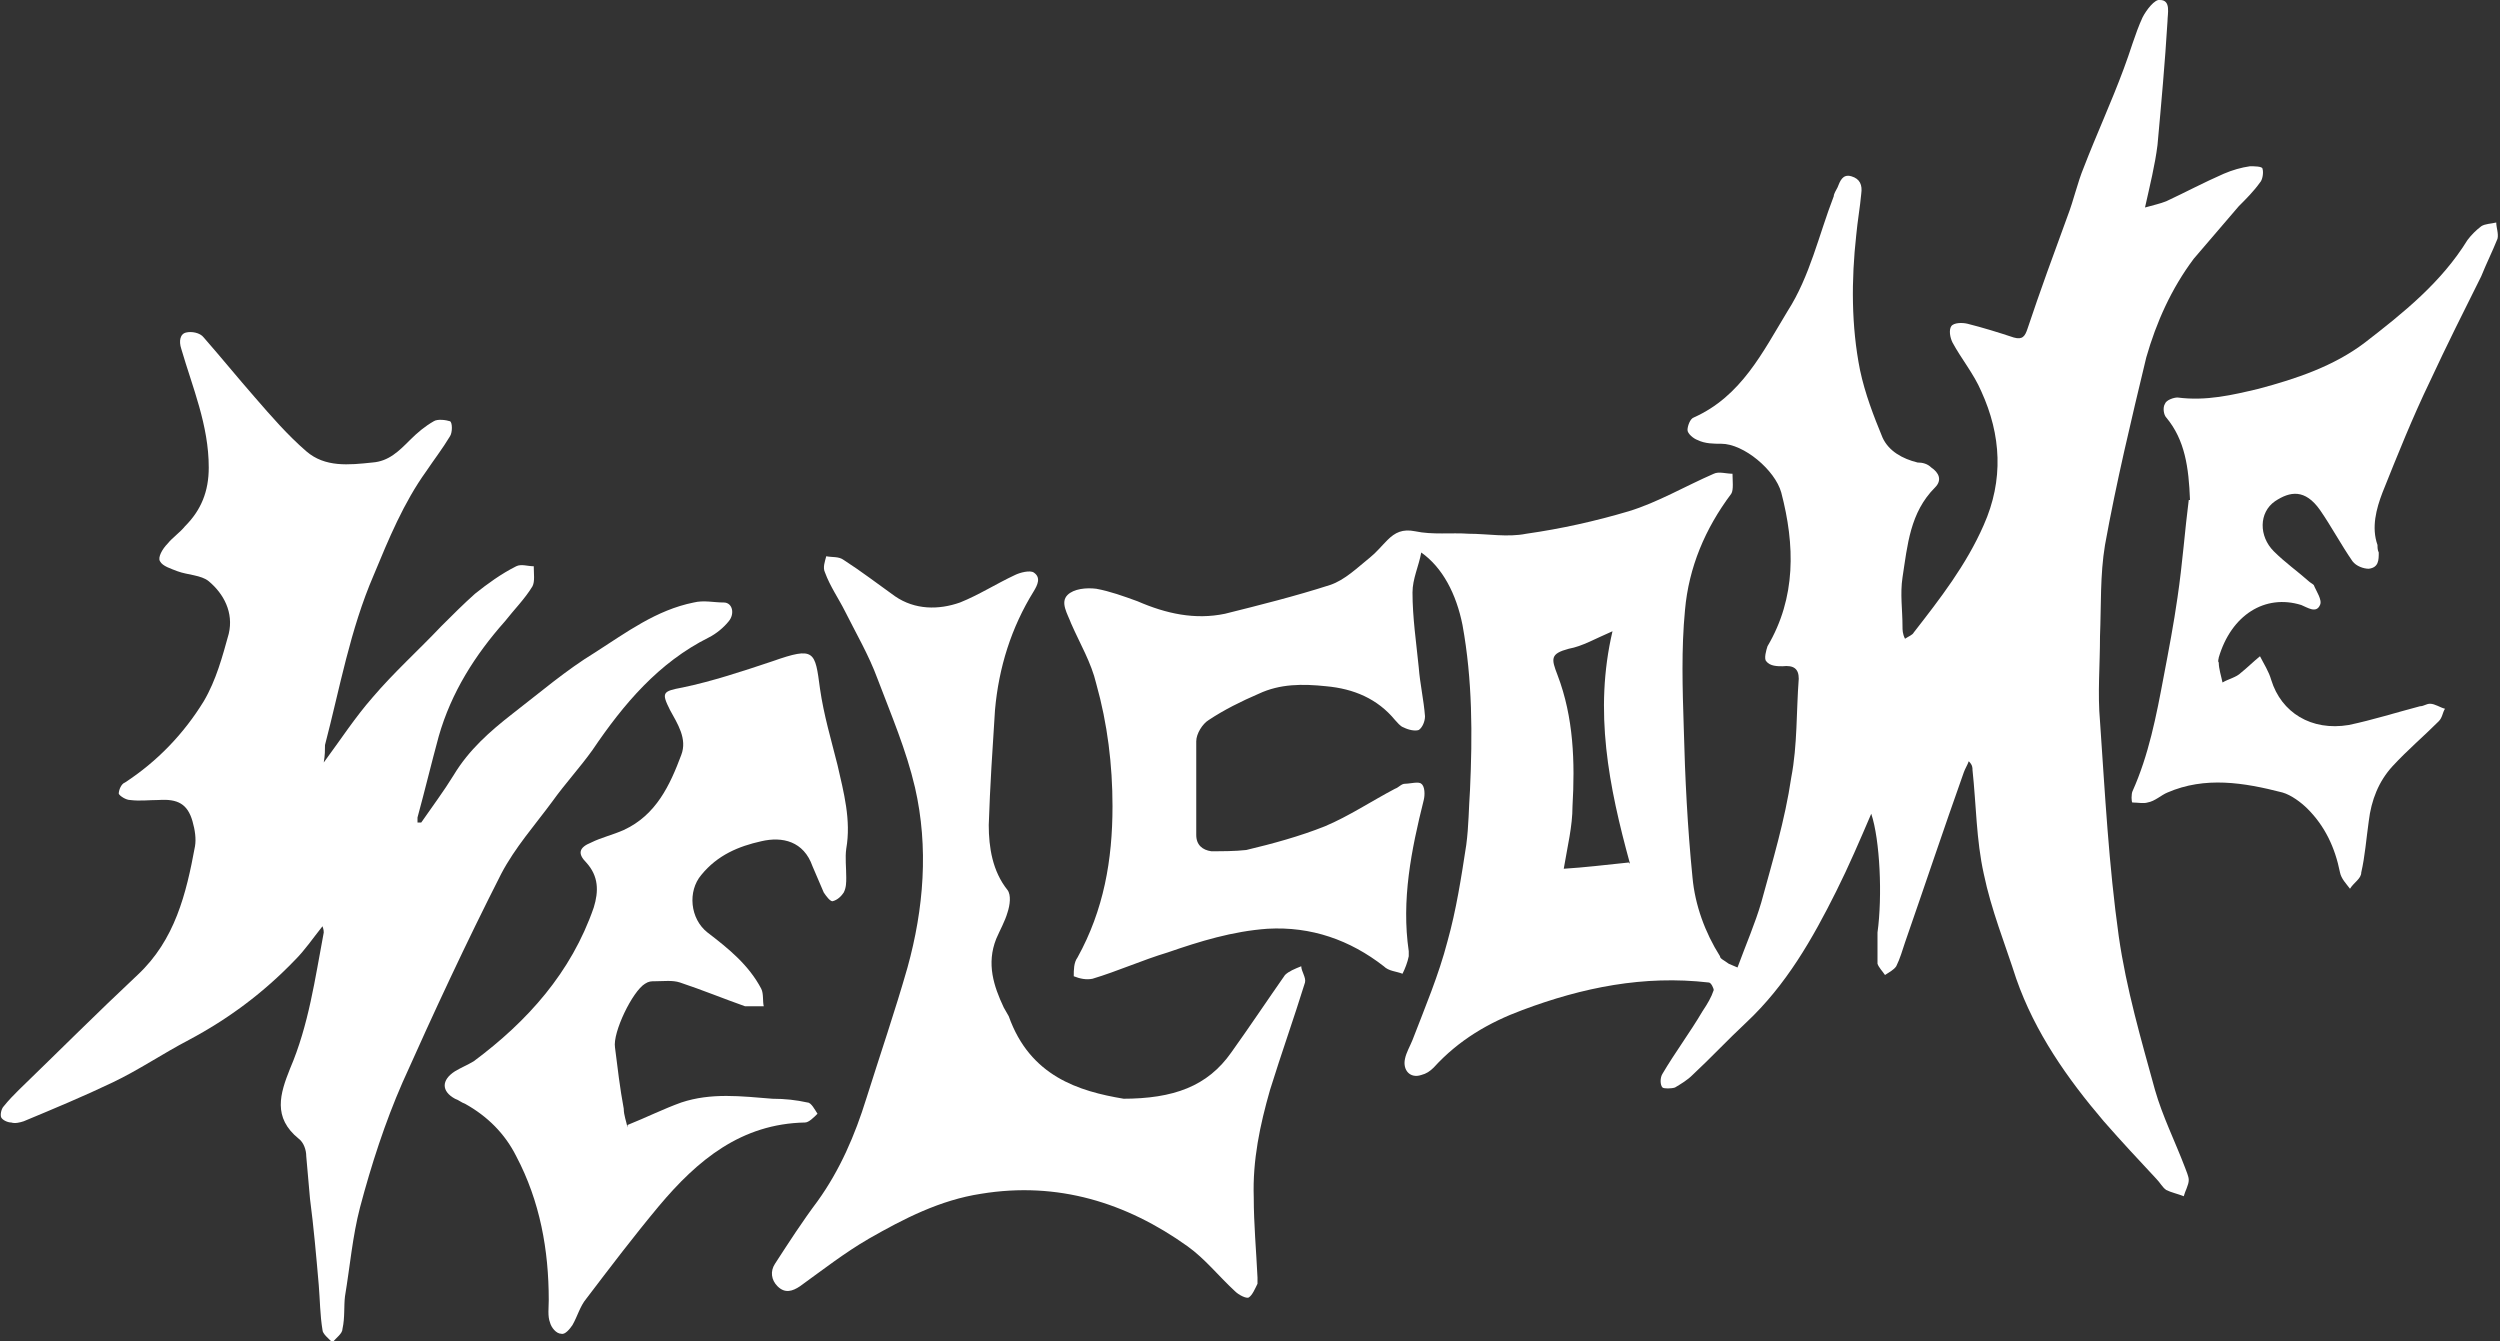
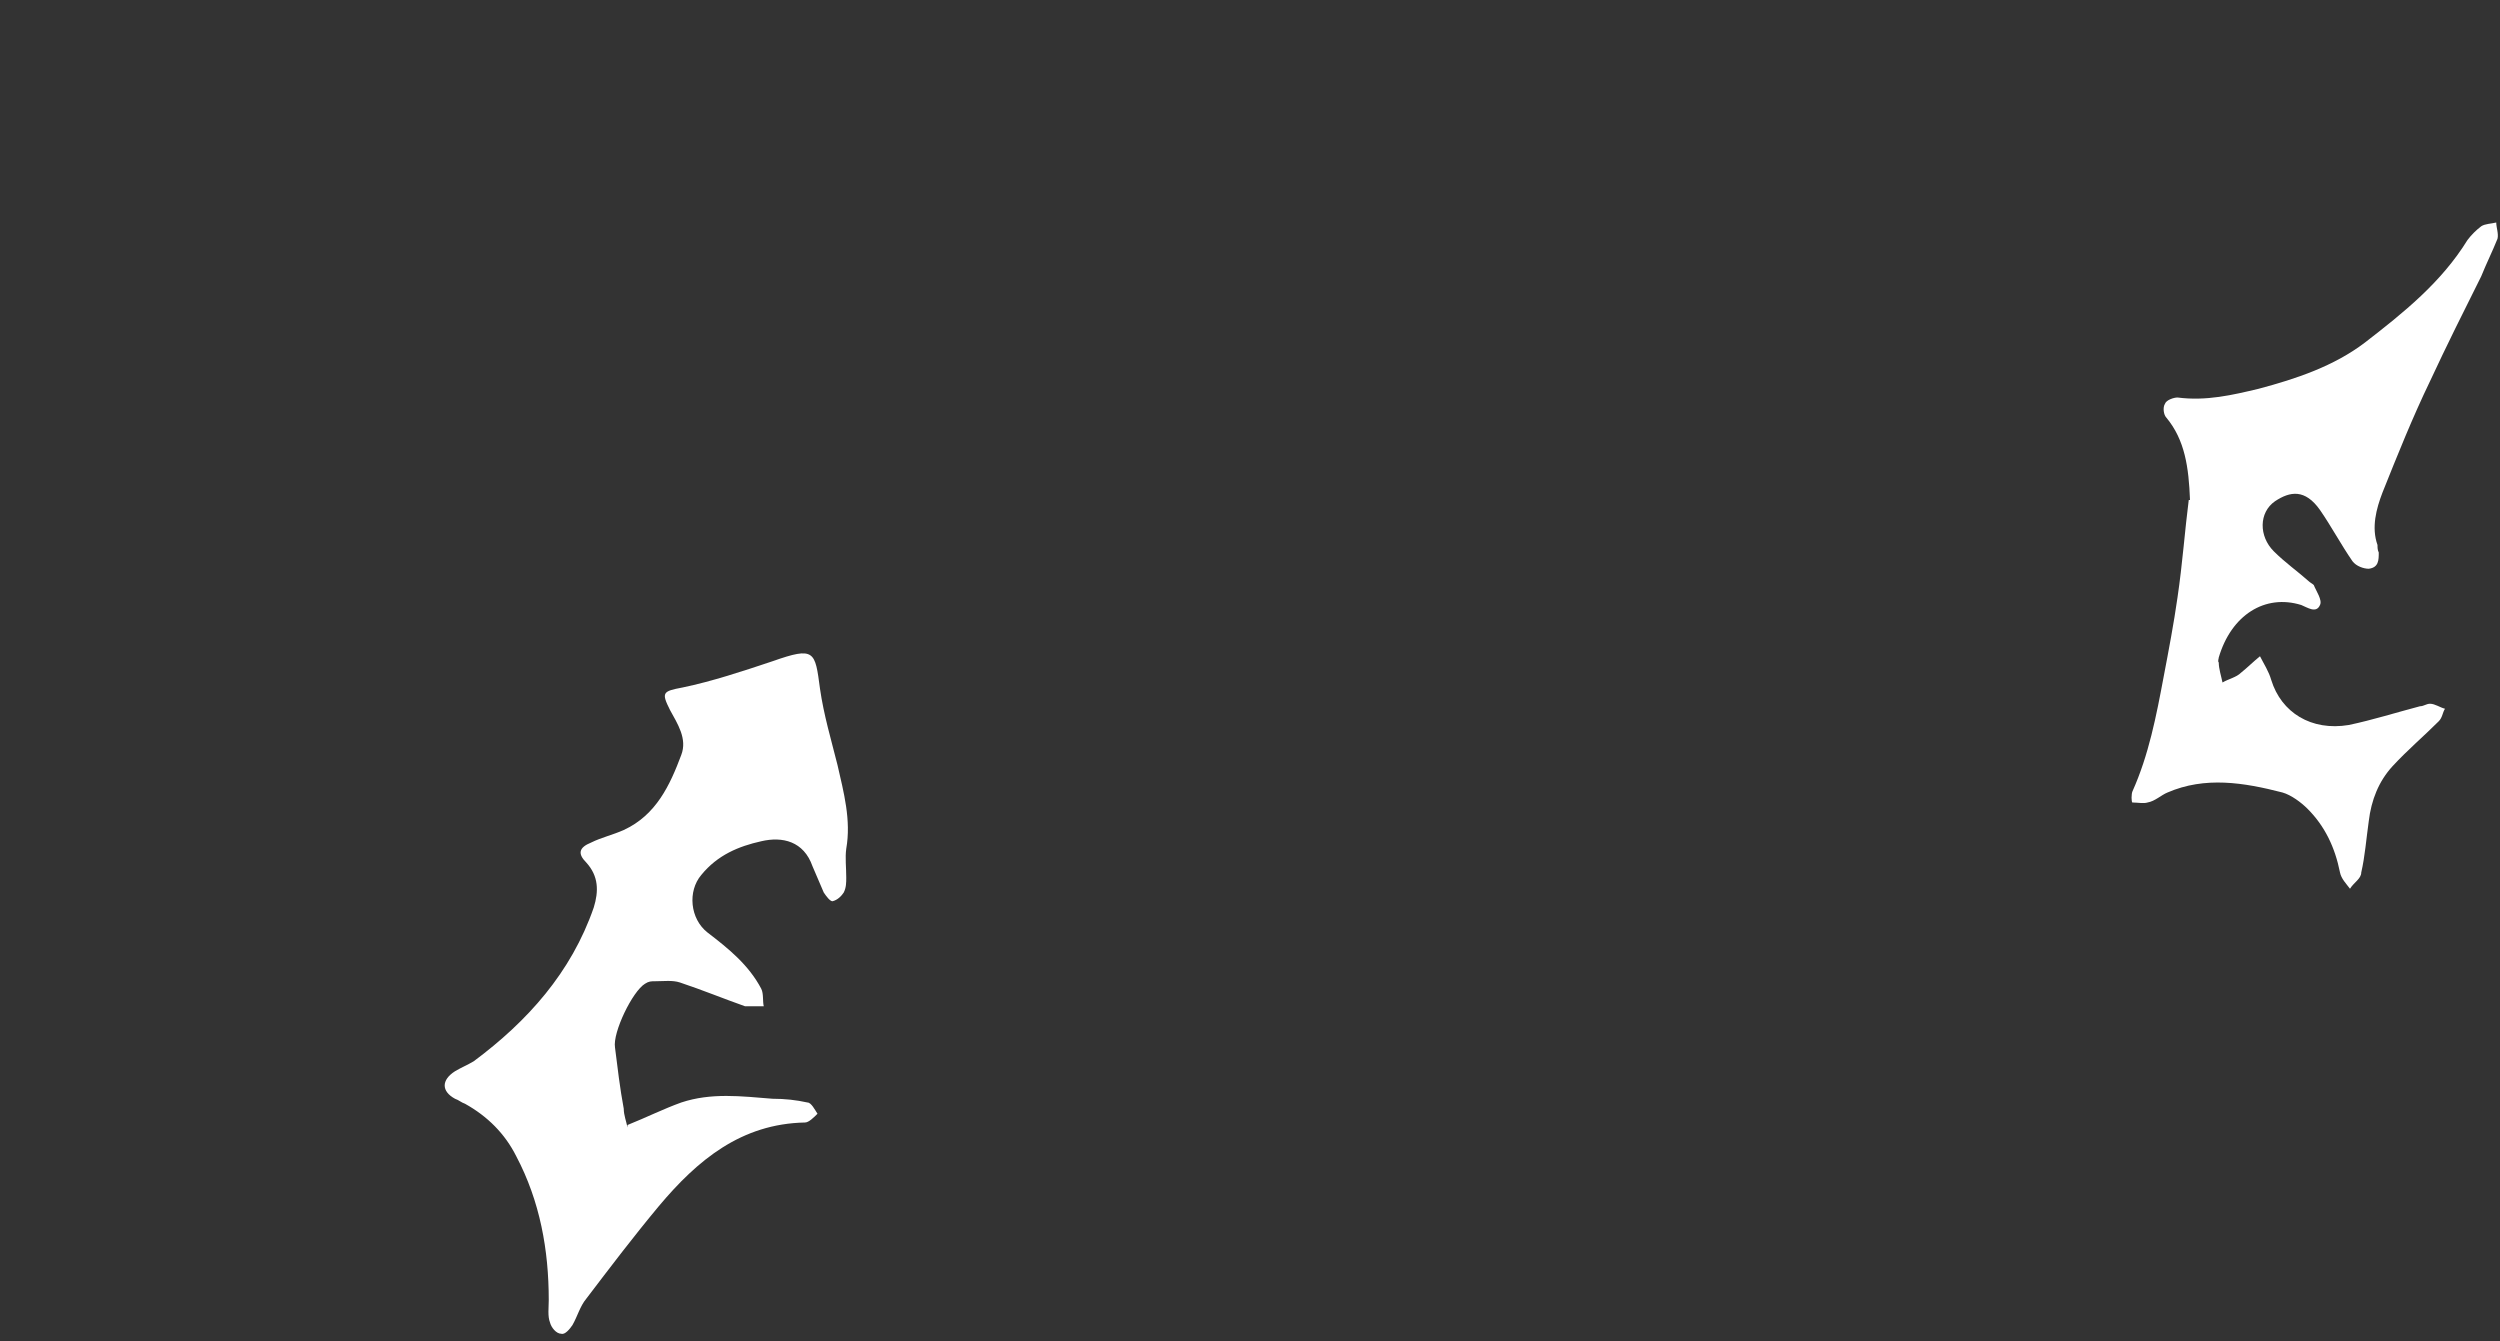
<svg xmlns="http://www.w3.org/2000/svg" version="1.1" viewBox="0 0 200 107.3">
  <rect x="0" y="0" width="200" height="107.3" fill="#333333" stroke="none" />
  <defs>
    <style>
      .cls-1 {
        fill: #fff;
      }
    </style>
  </defs>
  <g>
    <g id="Layer_1">
      <g>
-         <path class="cls-1" d="M139,77.4c.7-1.9,1.4-3.5,1.9-5.2.9-3.3,1.9-6.6,2.4-10,.5-2.6.4-5.3.6-7.9,0-.8-.4-1.1-1.3-1-.4,0-1,0-1.3-.4-.2-.2,0-.9.1-1.2,2.3-3.9,2.2-8.1,1.1-12.3-.5-1.8-3-3.9-4.8-3.9-.6,0-1.3,0-1.9-.3-.3-.1-.8-.5-.8-.8,0-.3.2-.9.5-1,3.8-1.7,5.5-5.2,7.5-8.5,1.8-2.8,2.5-6.1,3.7-9.2,0-.2.2-.5.3-.7.2-.5.4-1.1,1.1-.9.7.2.9.7.8,1.4-.1,1.1-.3,2.2-.4,3.3-.4,3.6-.4,7.3.3,10.8.4,1.9,1.1,3.7,1.8,5.4.5,1.1,1.6,1.7,2.8,2,.4,0,.8.1,1.1.4.6.4.9,1,.3,1.6-2,2-2.2,4.6-2.6,7.2-.2,1.3,0,2.6,0,3.9,0,.3,0,.6.2,1,.3-.2.6-.3.7-.5,2.1-2.7,4.2-5.4,5.6-8.6,1.6-3.6,1.4-7.2-.2-10.7-.6-1.4-1.6-2.6-2.3-3.9-.2-.4-.3-1-.1-1.3.2-.3.9-.3,1.3-.2,1.2.3,2.5.7,3.7,1.1.7.2.9-.1,1.1-.7,1-3,2.1-6,3.2-9,.5-1.3.8-2.7,1.3-3.9,1-2.6,2.2-5.2,3.2-7.9.5-1.3.9-2.8,1.5-4.1.3-.6,1-1.5,1.4-1.4.9,0,.6,1.1.6,1.7-.2,3.3-.5,6.6-.8,9.9-.2,1.6-.6,3.2-1,5,.7-.2,1.2-.3,1.7-.5,1.5-.7,3-1.5,4.6-2.2.7-.3,1.4-.5,2.1-.6.3,0,1,0,1,.2.1.3,0,.9-.2,1.1-.5.7-1.1,1.3-1.7,1.9-1.2,1.4-2.4,2.8-3.6,4.2-1.8,2.4-3,5.1-3.8,7.9-1.2,5-2.4,10-3.3,15-.4,2.4-.3,4.8-.4,7.3,0,2.3-.2,4.6,0,6.8.4,5.8.7,11.5,1.5,17.2.6,4.2,1.8,8.3,2.9,12.3.6,2.1,1.6,4.1,2.4,6.2.1.3.3.7.3,1,0,.4-.3.9-.4,1.3-.5-.2-1-.3-1.4-.5-.3-.2-.5-.6-.8-.9-1.4-1.5-2.8-3-4.2-4.6-2.9-3.4-5.5-7.1-7-11.4-.9-2.8-2-5.5-2.6-8.4-.6-2.7-.6-5.5-.9-8.3,0-.2,0-.4-.3-.7-.1.3-.3.6-.4.9-1.6,4.5-3.1,9-4.7,13.6-.2.6-.4,1.3-.7,1.9-.2.3-.6.5-.9.7-.2-.3-.5-.6-.6-.9,0-.8,0-1.7,0-2.5.4-2.9.2-7.4-.5-9.5-.9,2.1-1.8,4.2-2.8,6.2-1.9,3.8-4,7.5-7.2,10.5-1.5,1.4-2.8,2.8-4.3,4.2-.4.4-.9.7-1.4,1-.3.1-.9.1-1,0-.2-.2-.2-.8,0-1.1,1-1.7,2.2-3.3,3.2-5,.4-.6.7-1.1.9-1.7,0-.1-.2-.6-.4-.6-5.2-.6-10.1.4-14.9,2.2-2.7,1-5.1,2.4-7.1,4.6-.3.3-.6.5-1,.6-.9.3-1.5-.4-1.3-1.3.1-.5.4-1,.6-1.5,1-2.6,2.1-5.2,2.8-7.9.7-2.5,1.1-5.1,1.5-7.7.2-1.5.2-3,.3-4.4.2-4.4.2-8.8-.6-13.2-.5-2.5-1.6-4.6-3.3-5.8-.2,1.1-.7,2.1-.7,3.2,0,2,.3,4,.5,6,.1,1.3.4,2.6.5,3.9,0,.4-.2.9-.5,1.1-.3.1-.8,0-1.2-.2-.3-.1-.5-.4-.7-.6-1.4-1.7-3.3-2.5-5.5-2.7-1.9-.2-3.7-.2-5.4.6-1.4.6-2.8,1.3-4,2.1-.5.3-1,1.1-1,1.7,0,2.5,0,5,0,7.5,0,.8.5,1.2,1.2,1.3.9,0,1.9,0,2.8-.1,2.1-.5,4.3-1.1,6.3-1.9,1.9-.8,3.7-2,5.6-3,.3-.1.5-.4.8-.4.4,0,1.1-.2,1.3,0,.3.2.3.9.2,1.3-1,4-1.8,8-1.2,12.1,0,.1,0,.3,0,.4-.1.5-.3,1-.5,1.4-.5-.2-1.1-.2-1.5-.6-2.7-2.1-5.8-3.2-9.3-3-2.8.2-5.4,1-8,1.9-2,.6-4,1.5-6,2.1-.5.1-1,0-1.5-.2,0-.5,0-1.1.3-1.5,2.1-3.8,2.8-7.8,2.8-12.1,0-3.3-.4-6.6-1.3-9.8-.4-1.7-1.3-3.2-2-4.8-.3-.8-.9-1.7-.3-2.3.5-.5,1.5-.6,2.3-.5,1.1.2,2.2.6,3.3,1,2.3,1,4.6,1.5,7,1,2.8-.7,5.6-1.4,8.4-2.3,1.2-.4,2.2-1.4,3.2-2.2.5-.4.9-.9,1.4-1.4.6-.6,1.2-.9,2.2-.7,1.4.3,2.9.1,4.3.2,1.5,0,3.1.3,4.6,0,2.8-.4,5.5-1,8.2-1.8,2.3-.7,4.5-2,6.8-3,.4-.2,1,0,1.5,0,0,.5.1,1.3-.1,1.6-2.1,2.8-3.4,5.9-3.7,9.3-.3,3.1-.2,6.3-.1,9.4.1,4,.3,8,.7,12,.2,2.2,1,4.4,2.2,6.3,0,.2.3.3.7.6ZM130.4,69.1c-1.7-6.2-2.9-12.2-1.4-18.6-1.4.6-2.4,1.2-3.5,1.4-1.5.4-1.4.8-.9,2.1,1.3,3.4,1.4,7,1.2,10.5,0,1.6-.4,3.2-.7,5,1.6-.1,3.3-.3,5.2-.5Z" />
-         <path class="cls-1" d="M33.7,65.8c.9-1.3,1.8-2.5,2.6-3.8,1.2-2,2.9-3.5,4.7-4.9,2.2-1.7,4.3-3.5,6.6-4.9,2.5-1.6,4.9-3.4,7.9-4,.8-.2,1.6,0,2.4,0,.7,0,.9.9.4,1.5-.4.5-1,1-1.6,1.3-4,2-6.8,5.3-9.3,9-1,1.4-2.2,2.7-3.2,4.1-1.4,1.9-3,3.7-4.1,5.8-2.8,5.5-5.4,11.1-7.9,16.7-1.4,3.2-2.5,6.6-3.4,10-.6,2.3-.8,4.7-1.2,7.1-.1.8,0,1.7-.2,2.6,0,.4-.5.7-.8,1.1-.3-.3-.8-.7-.8-1-.2-1.2-.2-2.4-.3-3.6-.2-2.3-.4-4.6-.7-6.9-.1-1.1-.2-2.3-.3-3.4,0-.5-.2-1.1-.6-1.4-2.1-1.7-1.5-3.6-.7-5.6,1.5-3.5,2-7.2,2.7-10.9,0-.1,0-.2-.1-.5-.8,1-1.4,1.9-2.2,2.7-2.5,2.6-5.3,4.7-8.5,6.4-2.1,1.1-4,2.4-6.1,3.4-2.3,1.1-4.7,2.1-7.1,3.1-.3.1-.7.2-1,.1-.3,0-.7-.2-.8-.4-.1-.2,0-.7.2-.9.4-.5.8-.9,1.2-1.3,3.2-3.1,6.3-6.2,9.5-9.2,3-2.8,3.9-6.5,4.6-10.3.1-.6,0-1.3-.2-2-.4-1.4-1.2-1.8-2.7-1.7-.8,0-1.5.1-2.3,0-.3,0-.8-.3-.9-.5,0-.3.2-.8.5-.9,2.6-1.7,4.7-3.9,6.3-6.5,1-1.7,1.5-3.6,2-5.4.4-1.7-.4-3.2-1.6-4.2-.6-.5-1.7-.5-2.5-.8-.5-.2-1.2-.4-1.4-.8-.2-.3.2-1,.6-1.4.4-.5,1-.9,1.4-1.4,1.3-1.3,1.9-2.8,1.9-4.7,0-3.4-1.3-6.4-2.2-9.5-.2-.6-.1-1.2.4-1.3.4-.1,1.1,0,1.4.4,1.4,1.6,2.7,3.2,4.1,4.8,1.3,1.5,2.6,3,4.1,4.3,1.5,1.3,3.4,1.1,5.3.9,1.3-.1,2.1-.9,3-1.8.6-.6,1.2-1.1,1.9-1.5.3-.2,1-.1,1.3,0,.2.1.2.9,0,1.2-.6,1-1.3,1.9-1.9,2.8-1.8,2.5-3,5.4-4.2,8.3-1.9,4.4-2.7,9-3.9,13.6,0,.4,0,.8-.1,1.4,1.4-1.9,2.5-3.6,3.9-5.2,1.7-2,3.7-3.8,5.5-5.7.9-.9,1.8-1.8,2.7-2.6,1-.8,2.1-1.6,3.3-2.2.4-.2.9,0,1.4,0,0,.6.1,1.2-.1,1.6-.6,1-1.5,1.9-2.2,2.8-2.4,2.7-4.3,5.7-5.3,9.2-.6,2.2-1.1,4.3-1.7,6.5,0,.1,0,.2,0,.4,0,0,.1,0,.2,0Z" />
-         <path class="cls-1" d="M89.8,87.9c4.1,0,6.8-1,8.7-3.7,1.5-2.1,2.9-4.2,4.3-6.2.3-.3.8-.5,1.3-.7,0,.4.4.9.3,1.3-.9,2.9-1.9,5.7-2.8,8.6-.8,2.8-1.4,5.6-1.3,8.6,0,2.1.2,4.3.3,6.4,0,.2,0,.4,0,.5-.2.4-.4.9-.7,1.1-.2.1-.8-.2-1.1-.5-1.3-1.2-2.4-2.6-3.8-3.6-4.9-3.5-10.4-5.2-16.5-4.2-3.3.5-6.2,2-9,3.6-1.9,1.1-3.7,2.5-5.5,3.8-.6.4-1.2.6-1.8,0-.5-.5-.6-1.2-.2-1.8,1.1-1.7,2.2-3.4,3.4-5,1.8-2.5,3-5.3,3.9-8.2,1.1-3.5,2.3-7,3.3-10.5,1.3-4.7,1.7-9.6.6-14.4-.7-3-1.9-5.8-3-8.7-.7-1.9-1.7-3.6-2.6-5.4-.5-1-1.2-2-1.6-3.1-.2-.4,0-.9.1-1.3.5.1,1,0,1.4.3,1.4.9,2.7,1.9,4.1,2.9,1.6,1.1,3.5,1.1,5.2.5,1.5-.6,2.9-1.5,4.4-2.2.4-.2,1.2-.4,1.5-.2.6.4.3,1,0,1.5-1.8,2.9-2.8,6.1-3.1,9.5-.2,3.1-.4,6.1-.5,9.2,0,1.8.3,3.7,1.5,5.2.3.4.2,1.2,0,1.8-.2.7-.6,1.4-.9,2.1-.8,2-.2,3.8.6,5.5.1.2.3.5.4.7,1.7,4.8,5.6,6,9.2,6.6Z" />
        <path class="cls-1" d="M50.2,90c1.5-.6,2.9-1.3,4.3-1.8,2.4-.8,4.8-.5,7.3-.3,1,0,1.9.1,2.8.3.3,0,.6.6.8.9-.3.3-.7.7-1,.7-5.1.1-8.6,3-11.7,6.7-2,2.4-3.9,4.9-5.8,7.4-.5.6-.7,1.4-1.1,2.1-.2.3-.6.8-.9.7-.4,0-.8-.5-.9-.9-.2-.5-.1-1.2-.1-1.8,0-4-.7-7.9-2.6-11.5-.9-1.8-2.3-3.2-4.1-4.2-.3-.1-.5-.3-.8-.4-1.1-.6-1.1-1.5,0-2.2.5-.3,1-.5,1.5-.8,4.3-3.2,7.8-7.1,9.6-12.3.4-1.3.4-2.5-.6-3.6-.7-.7-.6-1.2.4-1.6.8-.4,1.7-.6,2.6-1,2.6-1.2,3.7-3.6,4.6-6,.5-1.3-.3-2.5-.9-3.6-.7-1.4-.6-1.5,1-1.8,2.4-.5,4.8-1.3,7.2-2.1,3.4-1.2,3.4-.8,3.8,2.2.3,2.1.9,4.1,1.4,6.1.5,2.2,1.1,4.4.7,6.7-.1.7,0,1.5,0,2.3,0,.4,0,.8-.2,1.2-.2.3-.5.6-.9.7-.2,0-.5-.4-.7-.7-.3-.7-.6-1.4-.9-2.1-.7-2-2.4-2.4-4.1-2-1.8.4-3.5,1.1-4.8,2.7-1.1,1.3-.9,3.5.5,4.6,1.7,1.3,3.3,2.6,4.3,4.5.2.4.1,1,.2,1.4-.5,0-1,0-1.5,0-1.7-.6-3.4-1.3-5.2-1.9-.6-.2-1.3-.1-2-.1-.3,0-.5,0-.8.2-1,.6-2.6,3.9-2.4,5.1.2,1.6.4,3.3.7,4.9,0,.5.2,1,.3,1.5Z" />
        <path class="cls-1" d="M175.2,40c-.1-2.6-.4-4.8-1.9-6.6-.2-.2-.3-.8-.1-1.1.1-.3.7-.5,1-.5,2.3.3,4.4-.2,6.5-.7,3-.8,6-1.8,8.5-3.7,3.1-2.4,6.1-4.8,8.2-8.2.3-.4.7-.8,1.1-1.1.3-.2.8-.2,1.2-.3,0,.4.2.9.1,1.3-.4,1-.9,2-1.3,3-1.4,2.8-2.8,5.6-4.1,8.4-1.4,2.9-2.6,5.9-3.8,8.9-.5,1.3-.9,2.8-.4,4.2,0,.2,0,.4.1.6,0,.6,0,1.2-.8,1.3-.4,0-1-.2-1.3-.6-.9-1.3-1.7-2.8-2.6-4.1-1.2-1.7-2.4-1.5-3.6-.7-1.3.9-1.3,2.8-.1,4,.9.9,1.9,1.6,2.8,2.4.1.1.3.2.4.3.2.5.7,1.2.5,1.6-.3.7-1,.2-1.5,0-2.9-.9-5.6.8-6.6,4.2,0,.1-.1.3,0,.4,0,.5.2,1.1.3,1.6.5-.3,1.1-.4,1.5-.8.5-.4,1-.9,1.5-1.3.3.6.7,1.2.9,1.9.8,2.6,3.2,4.1,6.2,3.6,1.9-.4,3.8-1,5.7-1.5.3,0,.5-.2.8-.2.4,0,.8.3,1.2.4-.2.3-.2.7-.5,1-1.2,1.2-2.5,2.3-3.7,3.6-1.1,1.2-1.7,2.7-1.9,4.4-.2,1.4-.3,2.8-.6,4.1,0,.5-.6.8-.9,1.3-.3-.4-.7-.8-.8-1.3-.4-2-1.2-3.7-2.6-5.1-.5-.5-1.3-1.1-2-1.3-3.1-.8-6.2-1.3-9.2,0-.5.2-1,.7-1.6.8-.3.1-.8,0-1.2,0-.1,0-.1-.7,0-.9,1.3-2.9,1.9-6,2.5-9.2.4-2.1.8-4.2,1.1-6.3.4-2.7.6-5.5.9-7.8Z" />
      </g>
    </g>
  </g>
</svg>